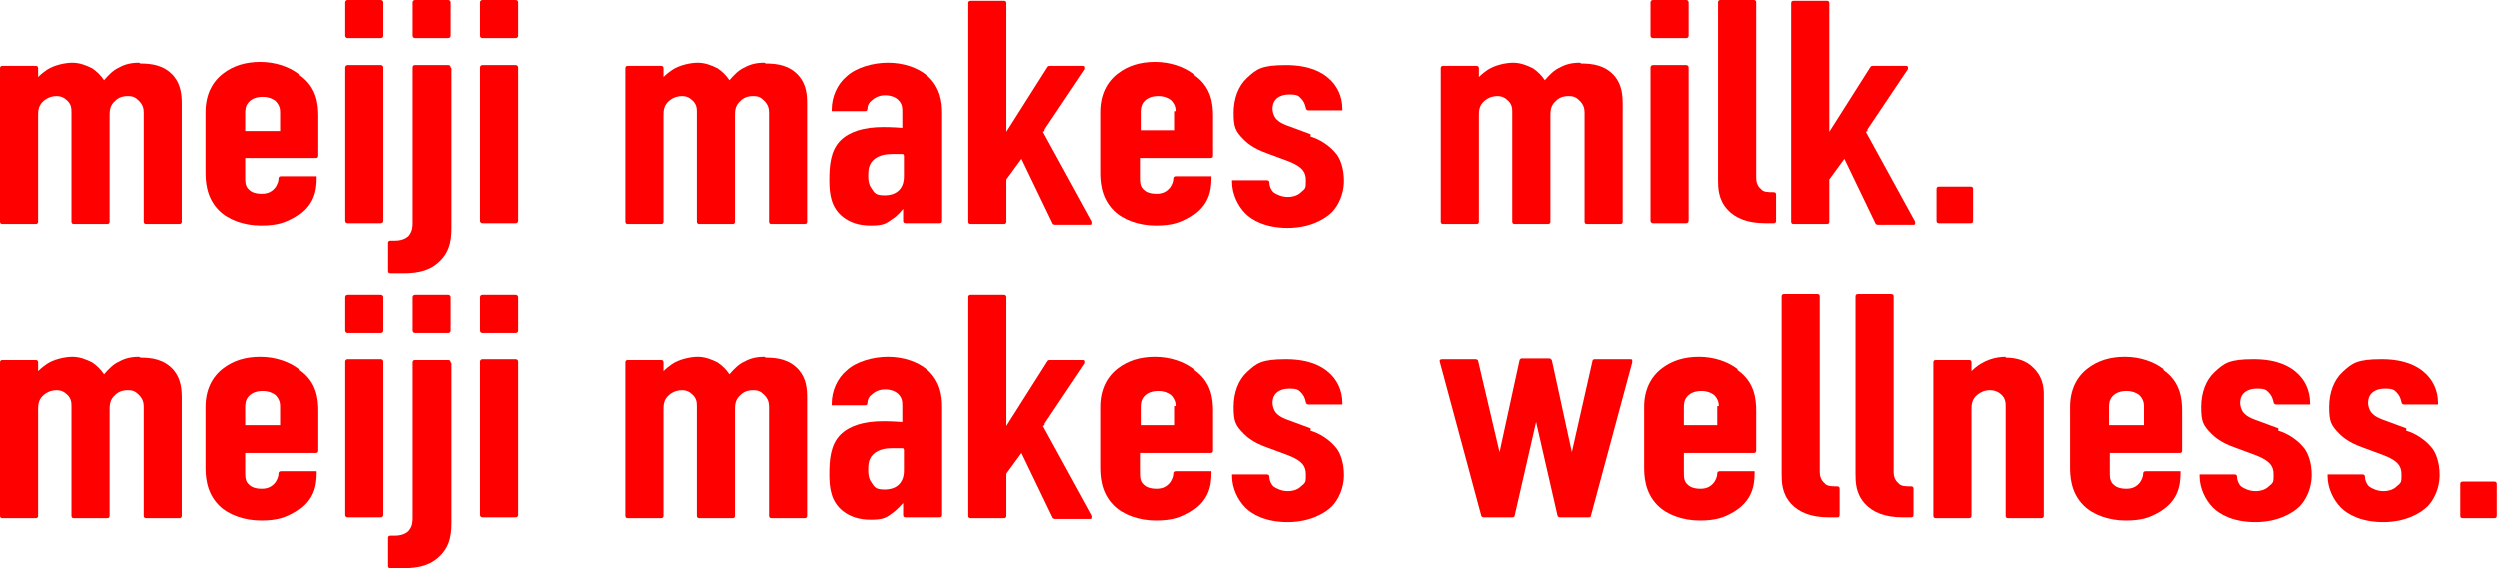
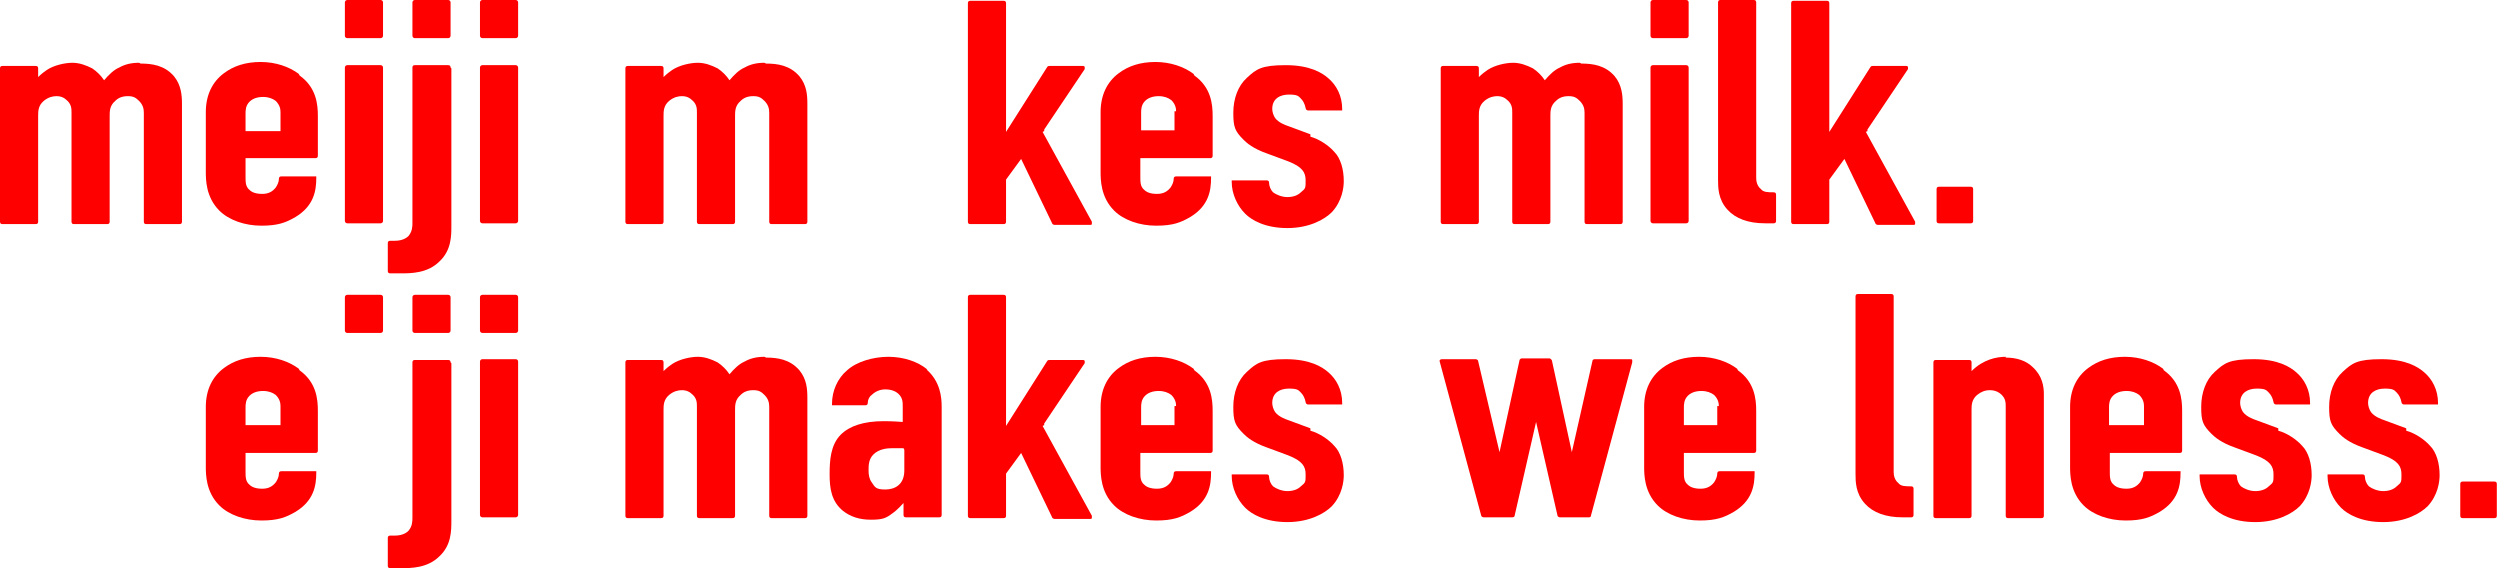
<svg xmlns="http://www.w3.org/2000/svg" width="682" height="155" viewBox="0 0 682 155" fill="none">
  <path d="M37.937 17.126C35.769 17.126 34.035 17.559 32.517 18.426C31 19.077 29.699 20.377 28.398 21.895C27.531 20.594 26.448 19.51 25.147 18.643C23.413 17.776 21.678 17.126 19.727 17.126C17.776 17.126 14.741 17.776 12.79 19.077C12.14 19.51 11.273 20.161 10.406 21.028V18.643C10.406 18.209 10.189 17.993 9.755 17.993H0.65C0.217 17.993 0 18.209 0 18.643V60.482C0 60.916 0.217 61.133 0.65 61.133H9.755C10.189 61.133 10.406 60.916 10.406 60.482V31.65C10.406 30.349 10.406 28.832 11.923 27.531C13.224 26.447 14.524 26.23 15.392 26.23C16.692 26.23 17.559 26.664 18.427 27.531C19.511 28.615 19.511 29.699 19.511 30.783V60.482C19.511 60.916 19.727 61.133 20.161 61.133H29.266C29.699 61.133 29.916 60.916 29.916 60.482V31.65C29.916 30.349 29.916 28.832 31.433 27.531C32.301 26.664 33.385 26.23 34.902 26.23C36.419 26.23 37.07 26.664 37.937 27.531C39.021 28.615 39.238 29.699 39.238 30.783V60.482C39.238 60.916 39.455 61.133 39.888 61.133H48.993C49.426 61.133 49.643 60.916 49.643 60.482V28.398C49.643 26.014 49.427 23.196 47.475 20.811C44.874 17.776 41.406 17.343 38.371 17.343L37.937 17.126Z" fill="#FF0000" />
  <path d="M430.965 17.126C428.797 17.126 427.063 17.559 425.545 18.426C424.028 19.077 422.727 20.377 421.426 21.895C420.559 20.594 419.475 19.51 418.175 18.643C416.44 17.776 414.706 17.126 412.755 17.126C410.804 17.126 407.769 17.776 405.818 19.077C405.168 19.51 404.3 20.161 403.433 21.028V18.643C403.433 18.209 403.217 17.993 402.783 17.993H393.678C393.244 17.993 393.028 18.209 393.028 18.643V60.482C393.028 60.916 393.244 61.133 393.678 61.133H402.783C403.217 61.133 403.433 60.916 403.433 60.482V31.65C403.433 30.349 403.433 28.832 404.951 27.531C406.251 26.447 407.552 26.23 408.419 26.23C409.72 26.23 410.587 26.664 411.454 27.531C412.538 28.615 412.538 29.699 412.538 30.783V60.482C412.538 60.916 412.755 61.133 413.188 61.133H422.293C422.727 61.133 422.944 60.916 422.944 60.482V31.65C422.944 30.349 422.944 28.832 424.461 27.531C425.328 26.664 426.412 26.23 427.93 26.23C429.447 26.23 430.098 26.664 430.965 27.531C432.049 28.615 432.265 29.699 432.265 30.783V60.482C432.265 60.916 432.482 61.133 432.916 61.133H442.021C442.454 61.133 442.671 60.916 442.671 60.482V28.398C442.671 26.014 442.454 23.196 440.503 20.811C437.902 17.776 434.433 17.343 431.398 17.343L430.965 17.126Z" fill="#FF0000" />
  <path d="M208.545 17.126C206.377 17.126 204.643 17.559 203.126 18.426C201.608 19.077 200.307 20.377 199.007 21.895C198.14 20.594 197.056 19.51 195.755 18.643C194.021 17.776 192.286 17.126 190.335 17.126C188.384 17.126 185.349 17.776 183.398 19.077C182.748 19.51 181.881 20.161 181.014 21.028V18.643C181.014 18.209 180.797 17.993 180.363 17.993H171.258C170.825 17.993 170.608 18.209 170.608 18.643V60.482C170.608 60.916 170.825 61.133 171.258 61.133H180.363C180.797 61.133 181.014 60.916 181.014 60.482V31.65C181.014 30.349 181.014 28.832 182.531 27.531C183.832 26.447 185.133 26.23 186 26.23C187.3 26.23 188.168 26.664 189.035 27.531C190.119 28.615 190.119 29.699 190.119 30.783V60.482C190.119 60.916 190.335 61.133 190.769 61.133H199.874C200.307 61.133 200.524 60.916 200.524 60.482V31.65C200.524 30.349 200.524 28.832 202.042 27.531C202.909 26.664 203.993 26.23 205.51 26.23C207.028 26.23 207.678 26.664 208.545 27.531C209.629 28.615 209.846 29.699 209.846 30.783V60.482C209.846 60.916 210.063 61.133 210.496 61.133H219.601C220.035 61.133 220.251 60.916 220.251 60.482V28.398C220.251 25.797 220.035 23.196 218.084 20.811C215.482 17.776 212.014 17.343 208.979 17.343L208.545 17.126Z" fill="#FF0000" />
  <path d="M81.51 20.161C78.909 18.21 75.223 16.909 71.105 16.909C66.986 16.909 63.734 17.993 61.133 19.944C57.881 22.329 56.147 26.014 56.147 30.567V46.825C56.147 48.993 56.147 53.762 59.832 57.448C62.433 60.049 66.769 61.567 71.321 61.567C75.874 61.567 78.042 60.699 80.643 59.182C85.629 56.147 86.279 52.028 86.279 48.56V48.126C86.279 48.126 86.062 48.126 85.846 48.126H76.741C76.307 48.126 76.091 48.343 76.091 48.776C76.091 49.643 75.657 50.511 75.224 51.161C74.356 52.245 73.272 52.895 71.538 52.895C69.804 52.895 68.72 52.462 68.07 51.811C66.986 50.944 66.986 49.643 66.986 48.343V43.14H86.063C86.496 43.14 86.713 42.923 86.713 42.49V31.65C86.713 28.399 86.279 23.846 81.727 20.595L81.51 20.161ZM66.986 35.769V31C66.986 30.133 66.986 28.832 68.07 27.748C68.937 26.881 70.237 26.448 71.755 26.448C73.272 26.448 74.356 26.881 75.224 27.532C76.307 28.616 76.524 29.699 76.524 30.567V35.769H67.419H66.986Z" fill="#FF0000" />
  <path d="M325.608 20.161C323.007 18.21 319.321 16.909 315.203 16.909C311.084 16.909 307.832 17.993 305.23 19.944C301.979 22.329 300.245 26.014 300.245 30.567V46.825C300.245 48.993 300.245 53.762 303.93 57.448C306.531 60.049 310.867 61.567 315.419 61.567C319.972 61.567 322.14 60.699 324.741 59.182C329.727 56.147 330.377 52.028 330.377 48.56V48.126C330.377 48.126 330.161 48.126 329.944 48.126H320.839C320.405 48.126 320.189 48.343 320.189 48.776C320.189 49.643 319.755 50.511 319.321 51.161C318.454 52.245 317.37 52.895 315.636 52.895C313.902 52.895 312.818 52.462 312.168 51.811C311.084 50.944 311.084 49.643 311.084 48.343V43.14H330.161C330.594 43.14 330.811 42.923 330.811 42.49V31.65C330.811 28.399 330.377 23.846 325.825 20.595L325.608 20.161ZM320.405 30.35V35.553H311.3V30.783C311.3 29.916 311.3 28.616 312.384 27.532C313.251 26.665 314.552 26.231 316.07 26.231C317.587 26.231 318.671 26.664 319.538 27.315C320.622 28.399 320.839 29.483 320.839 30.35H320.405Z" fill="#FF0000" />
  <path d="M122.916 18.426C122.916 17.993 122.699 17.776 122.266 17.776H113.161C112.727 17.776 112.511 17.993 112.511 18.426V60.699C112.511 61.783 112.511 63.084 111.427 64.385C111.21 64.601 110.126 65.685 107.741 65.685H106.441C106.007 65.685 105.79 65.902 105.79 66.335V73.923C105.79 74.356 106.007 74.573 106.441 74.573H109.259C112.077 74.573 116.629 74.573 119.881 71.322C123.133 68.287 123.133 64.385 123.133 61.566V18.643L122.916 18.426Z" fill="#FF0000" />
  <path d="M103.839 17.776H94.734C94.375 17.776 94.084 18.067 94.084 18.426V60.266C94.084 60.625 94.375 60.916 94.734 60.916H103.839C104.198 60.916 104.489 60.625 104.489 60.266V18.426C104.489 18.067 104.198 17.776 103.839 17.776Z" fill="#FF0000" />
  <path d="M103.839 0H94.734C94.375 0 94.084 0.291 94.084 0.65V9.755C94.084 10.114 94.375 10.406 94.734 10.406H103.839C104.198 10.406 104.489 10.114 104.489 9.755V0.65C104.489 0.291 104.198 0 103.839 0Z" fill="#FF0000" />
  <path d="M122.265 0H113.16C112.801 0 112.51 0.291 112.51 0.65V9.755C112.51 10.114 112.801 10.406 113.16 10.406H122.265C122.625 10.406 122.916 10.114 122.916 9.755V0.65C122.916 0.291 122.625 0 122.265 0Z" fill="#FF0000" />
  <path d="M140.692 17.776H131.587C131.228 17.776 130.937 18.067 130.937 18.426V60.266C130.937 60.625 131.228 60.916 131.587 60.916H140.692C141.051 60.916 141.342 60.625 141.342 60.266V18.426C141.342 18.067 141.051 17.776 140.692 17.776Z" fill="#FF0000" />
  <path d="M140.692 0H131.587C131.228 0 130.937 0.291 130.937 0.65V9.755C130.937 10.114 131.228 10.406 131.587 10.406H140.692C141.051 10.406 141.342 10.114 141.342 9.755V0.65C141.342 0.291 141.051 0 140.692 0Z" fill="#FF0000" />
-   <path d="M252.986 20.594C250.384 18.426 246.482 17.126 242.363 17.126C238.244 17.126 233.692 18.426 231.09 20.811C228.489 22.979 226.972 26.447 226.972 29.916V30.349C226.972 30.349 227.188 30.349 227.405 30.349H236.076C236.51 30.349 236.727 30.133 236.727 29.699C236.727 28.832 237.16 27.965 237.811 27.531C238.678 26.664 239.979 26.014 241.496 26.014C243.014 26.014 244.314 26.447 245.181 27.314C246.265 28.398 246.265 29.482 246.265 30.783V34.902C243.447 34.685 241.713 34.685 241.062 34.685C235.643 34.685 231.741 35.986 229.356 38.37C226.538 41.189 226.321 45.524 226.321 49.21C226.321 52.895 226.755 56.58 230.006 59.182C231.957 60.699 234.342 61.566 237.594 61.566C240.846 61.566 241.713 61.133 243.447 59.832C244.964 58.965 246.048 57.447 246.482 57.014V60.266C246.482 60.699 246.699 60.916 247.132 60.916H256.237C256.671 60.916 256.888 60.699 256.888 60.266V30.783C256.888 27.965 256.454 23.846 252.769 20.594H252.986ZM246.699 42.489V48.126C246.699 52.028 244.097 53.328 241.496 53.328C238.895 53.328 238.678 52.678 237.811 51.377C237.16 50.51 236.944 49.426 236.944 48.126C236.944 46.825 236.944 45.091 238.244 43.79C239.762 42.273 241.93 42.056 243.447 42.056C244.964 42.056 245.398 42.056 246.482 42.056L246.699 42.489Z" fill="#FF0000" />
  <path d="M284.853 35.77V35.336L295.909 18.86C295.909 18.86 295.909 18.427 295.909 18.21C295.909 18.21 295.692 17.993 295.475 17.993H286.37C286.154 17.993 285.937 17.993 285.72 18.21L274.447 35.986V0.867C274.447 0.434 274.231 0.217 273.797 0.217H264.692C264.259 0.217 264.042 0.434 264.042 0.867V60.483C264.042 60.916 264.259 61.133 264.692 61.133H273.797C274.231 61.133 274.447 60.916 274.447 60.483V49.21C274.447 49.21 274.447 49.21 274.447 48.993L278.566 43.357L287.021 60.916C287.021 61.133 287.454 61.35 287.671 61.35H297.426C297.426 61.35 297.86 61.35 297.86 61.133C297.86 61.133 297.86 60.7 297.86 60.483L284.419 35.986L284.853 35.77Z" fill="#FF0000" />
  <path d="M357.475 36.636L351.622 34.468C350.321 34.035 348.804 33.385 347.937 32.301C347.286 31.433 347.07 30.349 347.07 29.699C347.07 26.881 349.237 25.797 351.622 25.797C354.007 25.797 354.223 26.231 354.874 26.881C355.524 27.531 355.958 28.398 356.174 29.482C356.174 29.916 356.608 30.133 356.825 30.133H365.713H366.147C366.147 30.133 366.147 29.916 366.147 29.699C366.147 26.231 364.629 23.196 362.244 21.245C360.727 19.944 357.475 17.776 350.755 17.776C344.035 17.776 342.734 18.86 340.133 21.245C337.748 23.412 336.447 26.881 336.447 30.783C336.447 34.685 336.881 35.769 339.265 38.154C340.133 39.021 341.867 40.538 345.552 41.839L351.405 44.007C355.307 45.524 356.174 47.042 356.174 49.21C356.174 51.377 356.175 51.377 354.874 52.461C354.007 53.328 352.706 53.762 351.188 53.762C349.671 53.762 348.154 53.112 347.286 52.461C346.636 51.811 346.203 50.727 346.203 49.86C346.203 49.426 345.986 49.21 345.552 49.21H336.447H336.014C336.014 49.21 336.014 49.426 336.014 49.643C336.014 52.895 337.531 56.147 339.699 58.315C341.433 60.049 345.119 62.217 351.188 62.217C357.258 62.217 361.377 59.832 363.328 57.881C366.146 54.846 366.58 51.161 366.58 49.426C366.58 46.175 365.713 43.14 363.979 41.405C362.461 39.671 359.86 37.937 357.475 37.287V36.636Z" fill="#FF0000" />
  <path d="M590.083 100.587C587.482 98.636 583.797 97.335 579.678 97.335C575.559 97.335 572.307 98.419 569.706 100.37C566.454 102.755 564.72 106.44 564.72 110.993V127.251C564.72 129.419 564.72 134.188 568.405 137.874C571.006 140.475 575.342 141.993 579.895 141.993C584.447 141.993 586.615 141.126 589.216 139.608C594.202 136.573 594.853 132.454 594.853 128.986V128.552C594.853 128.552 594.636 128.552 594.419 128.552H585.314C584.881 128.552 584.664 128.769 584.664 129.202C584.664 130.07 584.23 130.937 583.797 131.587C582.93 132.671 581.846 133.321 580.111 133.321C578.377 133.321 577.293 132.888 576.643 132.237C575.559 131.37 575.559 130.07 575.559 128.769V123.566H594.636C595.07 123.566 595.286 123.349 595.286 122.916V112.077C595.286 108.825 594.853 104.272 590.3 101.021L590.083 100.587ZM584.447 115.979H575.342V111.209C575.342 110.342 575.342 109.042 576.426 107.958C577.293 107.091 578.594 106.657 580.111 106.657C581.629 106.657 582.713 107.091 583.58 107.741C584.664 108.825 584.881 109.909 584.881 110.776V115.979H584.447Z" fill="#FF0000" />
-   <path d="M37.937 97.335C35.769 97.335 34.035 97.769 32.517 98.636C31 99.286 29.699 100.587 28.398 102.105C27.531 100.804 26.448 99.72 25.147 98.853C23.413 97.986 21.678 97.335 19.727 97.335C17.776 97.335 14.741 97.986 12.79 99.286C12.14 99.72 11.273 100.37 10.406 101.238V98.853C10.406 98.419 10.189 98.203 9.755 98.203H0.65C0.217 98.203 0 98.419 0 98.853V140.692C0 141.126 0.217 141.342 0.65 141.342H9.755C10.189 141.342 10.406 141.126 10.406 140.692V111.86C10.406 110.559 10.406 109.042 11.923 107.741C13.224 106.657 14.524 106.44 15.392 106.44C16.692 106.44 17.559 106.874 18.427 107.741C19.511 108.825 19.511 109.909 19.511 110.993V140.692C19.511 141.126 19.727 141.342 20.161 141.342H29.266C29.699 141.342 29.916 141.126 29.916 140.692V111.86C29.916 110.559 29.916 109.042 31.433 107.741C32.301 106.874 33.385 106.44 34.902 106.44C36.419 106.44 37.07 106.874 37.937 107.741C39.021 108.825 39.238 109.909 39.238 110.993V140.692C39.238 141.126 39.455 141.342 39.888 141.342H48.993C49.426 141.342 49.643 141.126 49.643 140.692V108.608C49.643 106.223 49.427 103.405 47.475 101.021C44.874 97.986 41.406 97.552 38.371 97.552L37.937 97.335Z" fill="#FF0000" />
  <path d="M208.545 97.335C206.377 97.335 204.643 97.769 203.126 98.636C201.608 99.286 200.307 100.587 199.007 102.105C198.14 100.804 197.056 99.72 195.755 98.853C194.021 97.986 192.286 97.335 190.335 97.335C188.384 97.335 185.349 97.986 183.398 99.286C182.748 99.72 181.881 100.37 181.014 101.238V98.853C181.014 98.419 180.797 98.203 180.363 98.203H171.258C170.825 98.203 170.608 98.419 170.608 98.853V140.692C170.608 141.126 170.825 141.342 171.258 141.342H180.363C180.797 141.342 181.014 141.126 181.014 140.692V111.86C181.014 110.559 181.014 109.042 182.531 107.741C183.832 106.657 185.133 106.44 186 106.44C187.3 106.44 188.168 106.874 189.035 107.741C190.119 108.825 190.119 109.909 190.119 110.993V140.692C190.119 141.126 190.335 141.342 190.769 141.342H199.874C200.307 141.342 200.524 141.126 200.524 140.692V111.86C200.524 110.559 200.524 109.042 202.042 107.741C202.909 106.874 203.993 106.44 205.51 106.44C207.028 106.44 207.678 106.874 208.545 107.741C209.629 108.825 209.846 109.909 209.846 110.993V140.692C209.846 141.126 210.063 141.342 210.496 141.342H219.601C220.035 141.342 220.251 141.126 220.251 140.692V108.608C220.251 106.007 220.035 103.405 218.084 101.021C215.482 97.986 212.014 97.552 208.979 97.552L208.545 97.335Z" fill="#FF0000" />
  <path d="M81.51 100.587C78.909 98.636 75.223 97.335 71.105 97.335C66.986 97.335 63.734 98.419 61.133 100.37C57.881 102.755 56.147 106.44 56.147 110.993V127.251C56.147 129.419 56.147 134.188 59.832 137.874C62.433 140.475 66.769 141.993 71.321 141.993C75.874 141.993 78.042 141.126 80.643 139.608C85.629 136.573 86.279 132.454 86.279 128.986V128.552C86.279 128.552 86.062 128.552 85.846 128.552H76.741C76.307 128.552 76.091 128.769 76.091 129.202C76.091 130.07 75.657 130.937 75.224 131.587C74.356 132.671 73.272 133.321 71.538 133.321C69.804 133.321 68.72 132.888 68.07 132.237C66.986 131.37 66.986 130.07 66.986 128.769V123.566H86.063C86.496 123.566 86.713 123.349 86.713 122.916V112.077C86.713 108.825 86.279 104.272 81.727 101.021L81.51 100.587ZM66.986 115.979V111.209C66.986 110.342 66.986 109.042 68.07 107.958C68.937 107.091 70.237 106.657 71.755 106.657C73.272 106.657 74.356 107.091 75.224 107.741C76.307 108.825 76.524 109.909 76.524 110.776V115.979H67.419H66.986Z" fill="#FF0000" />
  <path d="M325.608 100.587C323.007 98.636 319.321 97.335 315.203 97.335C311.084 97.335 307.832 98.419 305.23 100.37C301.979 102.755 300.245 106.44 300.245 110.993V127.251C300.245 129.419 300.245 134.188 303.93 137.874C306.531 140.475 310.867 141.993 315.419 141.993C319.972 141.993 322.14 141.126 324.741 139.608C329.727 136.573 330.377 132.454 330.377 128.986V128.552C330.377 128.552 330.161 128.552 329.944 128.552H320.839C320.405 128.552 320.189 128.769 320.189 129.202C320.189 130.07 319.755 130.937 319.321 131.587C318.454 132.671 317.37 133.321 315.636 133.321C313.902 133.321 312.818 132.888 312.168 132.237C311.084 131.37 311.084 130.07 311.084 128.769V123.566H330.161C330.594 123.566 330.811 123.349 330.811 122.916V112.077C330.811 108.825 330.377 104.272 325.825 101.021L325.608 100.587ZM320.405 110.776V115.979H311.3V111.209C311.3 110.342 311.3 109.042 312.384 107.958C313.251 107.091 314.552 106.657 316.07 106.657C317.587 106.657 318.671 107.091 319.538 107.741C320.622 108.825 320.839 109.909 320.839 110.776H320.405Z" fill="#FF0000" />
  <path d="M473.887 100.587C471.286 98.636 467.601 97.335 463.482 97.335C459.363 97.335 456.111 98.419 453.51 100.37C450.258 102.755 448.524 106.44 448.524 110.993V127.251C448.524 129.419 448.524 134.188 452.209 137.874C454.81 140.475 459.146 141.993 463.699 141.993C468.251 141.993 470.419 141.126 473.02 139.608C478.006 136.573 478.657 132.454 478.657 128.986V128.552C478.657 128.552 478.44 128.552 478.223 128.552H469.118C468.685 128.552 468.468 128.769 468.468 129.202C468.468 130.07 468.034 130.937 467.601 131.587C466.734 132.671 465.65 133.321 463.915 133.321C462.181 133.321 461.097 132.888 460.447 132.237C459.363 131.37 459.363 130.07 459.363 128.769V123.566H478.44C478.873 123.566 479.09 123.349 479.09 122.916V112.077C479.09 108.825 478.657 104.272 474.104 101.021L473.887 100.587ZM468.468 110.776V115.979H459.363V111.209C459.363 110.342 459.363 109.042 460.447 107.958C461.314 107.091 462.615 106.657 464.132 106.657C465.65 106.657 466.734 107.091 467.601 107.741C468.685 108.825 468.901 109.909 468.901 110.776H468.468Z" fill="#FF0000" />
  <path d="M103.839 80.427H94.734C94.375 80.427 94.084 80.718 94.084 81.077V90.182C94.084 90.541 94.375 90.832 94.734 90.832H103.839C104.198 90.832 104.489 90.541 104.489 90.182V81.077C104.489 80.718 104.198 80.427 103.839 80.427Z" fill="#FF0000" />
  <path d="M122.265 80.427H113.16C112.801 80.427 112.51 80.718 112.51 81.077V90.182C112.51 90.541 112.801 90.832 113.16 90.832H122.265C122.625 90.832 122.916 90.541 122.916 90.182V81.077C122.916 80.718 122.625 80.427 122.265 80.427Z" fill="#FF0000" />
-   <path d="M103.839 97.986H94.734C94.375 97.986 94.084 98.277 94.084 98.636V140.475C94.084 140.834 94.375 141.126 94.734 141.126H103.839C104.198 141.126 104.489 140.834 104.489 140.475V98.636C104.489 98.277 104.198 97.986 103.839 97.986Z" fill="#FF0000" />
  <path d="M122.916 98.853C122.916 98.42 122.699 98.203 122.266 98.203H113.161C112.727 98.203 112.511 98.42 112.511 98.853V141.126C112.511 142.21 112.511 143.511 111.427 144.811C111.21 145.028 110.126 146.112 107.741 146.112H106.441C106.007 146.112 105.79 146.329 105.79 146.762V154.35C105.79 154.783 106.007 155 106.441 155H109.259C112.077 155 116.629 155 119.881 151.748C123.133 148.713 123.133 144.811 123.133 141.993V99.07L122.916 98.853Z" fill="#FF0000" />
  <path d="M140.692 97.986H131.587C131.228 97.986 130.937 98.277 130.937 98.636V140.475C130.937 140.834 131.228 141.126 131.587 141.126H140.692C141.051 141.126 141.342 140.834 141.342 140.475V98.636C141.342 98.277 141.051 97.986 140.692 97.986Z" fill="#FF0000" />
  <path d="M140.692 80.427H131.587C131.228 80.427 130.937 80.718 130.937 81.077V90.182C130.937 90.541 131.228 90.832 131.587 90.832H140.692C141.051 90.832 141.342 90.541 141.342 90.182V81.077C141.342 80.718 141.051 80.427 140.692 80.427Z" fill="#FF0000" />
  <path d="M252.986 100.804C250.384 98.636 246.482 97.335 242.363 97.335C238.244 97.335 233.692 98.636 231.09 101.021C228.489 103.188 226.972 106.657 226.972 110.126V110.559C226.972 110.559 227.188 110.559 227.405 110.559H236.076C236.51 110.559 236.727 110.342 236.727 109.909C236.727 109.042 237.16 108.175 237.811 107.741C238.678 106.874 239.979 106.224 241.496 106.224C243.014 106.224 244.314 106.657 245.181 107.524C246.265 108.608 246.265 109.692 246.265 110.993V115.112C243.447 114.895 241.713 114.895 241.062 114.895C235.643 114.895 231.741 116.196 229.356 118.58C226.538 121.398 226.321 125.734 226.321 129.419C226.321 133.105 226.755 136.79 230.006 139.391C231.957 140.909 234.342 141.776 237.594 141.776C240.846 141.776 241.713 141.342 243.447 140.042C244.748 139.174 246.048 137.657 246.482 137.223V140.475C246.482 140.909 246.699 141.126 247.132 141.126H256.237C256.671 141.126 256.888 140.909 256.888 140.475V110.993C256.888 108.175 256.454 104.056 252.769 100.804H252.986ZM246.699 122.699V128.335C246.699 132.237 244.097 133.538 241.496 133.538C238.895 133.538 238.678 132.888 237.811 131.587C237.16 130.72 236.944 129.636 236.944 128.335C236.944 127.035 236.944 125.3 238.244 124C239.762 122.482 241.93 122.265 243.447 122.265C244.964 122.265 245.398 122.265 246.482 122.265L246.699 122.699Z" fill="#FF0000" />
  <path d="M284.853 115.979V115.546L295.909 99.07C295.909 99.07 295.909 98.637 295.909 98.42C295.909 98.42 295.692 98.203 295.475 98.203H286.37C286.154 98.203 285.937 98.203 285.72 98.42L274.447 116.196V81.077C274.447 80.644 274.231 80.427 273.797 80.427H264.692C264.259 80.427 264.042 80.644 264.042 81.077V140.693C264.042 141.126 264.259 141.343 264.692 141.343H273.797C274.231 141.343 274.447 141.126 274.447 140.693V129.42C274.447 129.42 274.447 129.42 274.447 129.203L278.566 123.567L287.021 141.126C287.021 141.343 287.454 141.56 287.671 141.56H297.426C297.426 141.56 297.86 141.56 297.86 141.343C297.86 141.343 297.86 140.909 297.86 140.693L284.419 116.196L284.853 115.979Z" fill="#FF0000" />
  <path d="M357.475 116.846L351.622 114.678C350.321 114.245 348.804 113.594 347.937 112.51C347.286 111.643 347.07 110.559 347.07 109.909C347.07 107.091 349.237 106.007 351.622 106.007C354.007 106.007 354.223 106.44 354.874 107.091C355.524 107.741 355.958 108.608 356.174 109.692C356.174 110.126 356.608 110.342 356.825 110.342H365.713H366.147C366.147 110.342 366.147 110.126 366.147 109.909C366.147 106.44 364.629 103.405 362.244 101.454C360.727 100.154 357.475 97.986 350.755 97.986C344.035 97.986 342.734 99.07 340.133 101.454C337.748 103.622 336.447 107.091 336.447 110.993C336.447 114.895 336.881 115.979 339.265 118.363C340.133 119.23 341.867 120.748 345.552 122.049L351.405 124.217C355.307 125.734 356.174 127.252 356.174 129.419C356.174 131.587 356.175 131.587 354.874 132.671C354.007 133.538 352.706 133.972 351.188 133.972C349.671 133.972 348.154 133.321 347.286 132.671C346.636 132.021 346.203 130.937 346.203 130.07C346.203 129.636 345.986 129.419 345.552 129.419H336.447H336.014C336.014 129.419 336.014 129.636 336.014 129.853C336.014 133.105 337.531 136.356 339.699 138.524C341.433 140.259 345.119 142.426 351.188 142.426C357.258 142.426 361.377 140.042 363.328 138.091C366.146 135.056 366.58 131.37 366.58 129.636C366.58 126.384 365.713 123.349 363.979 121.615C362.461 119.881 359.86 118.147 357.475 117.496V116.846Z" fill="#FF0000" />
  <path d="M621.517 116.846L615.664 114.678C614.363 114.245 612.846 113.594 611.979 112.51C611.328 111.643 611.111 110.559 611.111 109.909C611.111 107.091 613.279 106.007 615.664 106.007C618.048 106.007 618.265 106.44 618.915 107.091C619.566 107.741 619.999 108.608 620.216 109.692C620.216 110.126 620.65 110.342 620.867 110.342H629.755H630.188C630.188 110.342 630.188 110.126 630.188 109.909C630.188 106.44 628.671 103.405 626.286 101.454C624.769 100.154 621.517 97.986 614.797 97.986C608.076 97.986 606.776 99.07 604.174 101.454C601.79 103.622 600.489 107.091 600.489 110.993C600.489 114.895 600.923 115.979 603.307 118.363C604.174 119.23 605.908 120.748 609.594 122.049L615.447 124.217C619.349 125.734 620.216 127.252 620.216 129.419C620.216 131.587 620.216 131.587 618.915 132.671C618.048 133.538 616.748 133.972 615.23 133.972C613.713 133.972 612.195 133.321 611.328 132.671C610.678 132.021 610.244 130.937 610.244 130.07C610.244 129.636 610.027 129.419 609.594 129.419H600.489H600.055C600.055 129.419 600.055 129.636 600.055 129.853C600.055 133.105 601.573 136.356 603.741 138.524C605.475 140.259 609.16 142.426 615.23 142.426C621.3 142.426 625.419 140.042 627.37 138.091C630.188 135.056 630.622 131.37 630.622 129.636C630.622 126.384 629.755 123.349 628.02 121.615C626.503 119.881 623.901 118.147 621.517 117.496V116.846Z" fill="#FF0000" />
  <path d="M656.419 116.846L650.565 114.678C649.265 114.245 647.747 113.594 646.88 112.51C646.23 111.643 646.013 110.559 646.013 109.909C646.013 107.091 648.181 106.007 650.565 106.007C652.95 106.007 653.167 106.44 653.817 107.091C654.468 107.741 654.901 108.608 655.118 109.692C655.118 110.126 655.552 110.342 655.768 110.342H664.656H665.09C665.09 110.342 665.09 110.126 665.09 109.909C665.09 106.44 663.573 103.405 661.188 101.454C659.67 100.154 656.419 97.986 649.698 97.986C642.978 97.986 641.678 99.07 639.076 101.454C636.692 103.622 635.391 107.091 635.391 110.993C635.391 114.895 635.824 115.979 638.209 118.363C639.076 119.23 640.81 120.748 644.496 122.049L650.349 124.217C654.251 125.734 655.118 127.252 655.118 129.419C655.118 131.587 655.118 131.587 653.817 132.671C652.95 133.538 651.65 133.972 650.132 133.972C648.615 133.972 647.097 133.321 646.23 132.671C645.579 132.021 645.146 130.937 645.146 130.07C645.146 129.636 644.929 129.419 644.496 129.419H635.391H634.957C634.957 129.419 634.957 129.636 634.957 129.853C634.957 133.105 636.475 136.356 638.642 138.524C640.377 140.259 644.062 142.426 650.132 142.426C656.202 142.426 660.321 140.042 662.272 138.091C665.09 135.056 665.524 131.37 665.524 129.636C665.524 126.384 664.657 123.349 662.922 121.615C661.405 119.881 658.803 118.147 656.419 117.496V116.846Z" fill="#FF0000" />
-   <path d="M501.202 132.671C499.685 132.671 498.384 132.671 497.734 131.804C496.65 130.937 496.433 129.636 496.433 128.769V80.86C496.433 80.427 496.216 80.21 495.783 80.21H486.678C486.244 80.21 486.027 80.427 486.027 80.86V129.203C486.027 131.37 486.028 134.622 488.629 137.44C490.797 139.825 494.265 141.126 498.818 141.126H501.202C501.636 141.126 501.853 140.909 501.853 140.475V133.322C501.853 132.888 501.636 132.671 501.202 132.671Z" fill="#FF0000" />
  <path d="M521.363 132.671C519.846 132.671 518.545 132.671 517.895 131.804C516.811 130.937 516.594 129.636 516.594 128.769V80.86C516.594 80.427 516.377 80.21 515.944 80.21H506.839C506.405 80.21 506.188 80.427 506.188 80.86V129.203C506.188 131.37 506.188 134.622 508.79 137.44C510.957 139.825 514.426 141.126 518.979 141.126H521.363C521.797 141.126 522.014 140.909 522.014 140.475V133.322C522.014 132.888 521.797 132.671 521.363 132.671Z" fill="#FF0000" />
  <path d="M443.971 97.986H435.083C434.65 97.986 434.433 98.203 434.433 98.42L428.797 123.35L423.377 98.42C423.377 98.203 422.944 97.769 422.727 97.769H415.139C414.923 97.769 414.489 97.986 414.489 98.42L409.069 123.35L403.216 98.42C403.216 98.203 402.783 97.986 402.566 97.986H393.461C393.244 97.986 393.027 97.986 392.811 98.203C392.594 98.42 392.811 98.636 392.811 98.853L404.083 140.692C404.083 140.909 404.517 141.126 404.734 141.126H412.538C412.971 141.126 413.188 140.909 413.188 140.692L419.041 115.112L424.895 140.692C424.895 140.909 425.328 141.126 425.545 141.126H433.349C433.566 141.126 433.999 141.126 433.999 140.692L445.272 98.853C445.272 98.853 445.272 98.42 445.272 98.203C445.272 97.986 444.839 97.986 444.622 97.986H443.971Z" fill="#FF0000" />
  <path d="M547.16 97.335C544.776 97.335 541.09 97.986 537.839 101.238V98.853C537.839 98.419 537.622 98.203 537.188 98.203H528.083C527.65 98.203 527.433 98.419 527.433 98.853V140.692C527.433 141.126 527.65 141.342 528.083 141.342H537.188C537.622 141.342 537.839 141.126 537.839 140.692V111.86C537.839 110.559 537.839 109.042 539.356 107.741C540.44 106.874 541.524 106.44 542.825 106.44C544.125 106.44 545.209 106.874 546.077 107.741C547.16 108.825 547.16 109.909 547.16 110.993V140.692C547.16 141.126 547.377 141.342 547.811 141.342H556.916C557.349 141.342 557.566 141.126 557.566 140.692V107.524C557.566 105.356 557.133 102.538 554.531 100.154C552.797 98.419 550.195 97.552 547.16 97.552V97.335Z" fill="#FF0000" />
  <path d="M671.811 131.371H680.482C680.916 131.371 681.132 131.587 681.132 132.021V140.692C681.132 141.126 680.916 141.343 680.482 141.343H671.811C671.377 141.343 671.16 141.126 671.16 140.692V132.021C671.16 131.587 671.377 131.371 671.811 131.371Z" fill="#FF0000" />
  <path d="M509.44 35.77V35.336L520.496 18.86C520.496 18.86 520.496 18.427 520.496 18.21C520.496 18.21 520.279 17.993 520.062 17.993H510.957C510.74 17.993 510.524 17.993 510.307 18.21L499.034 35.986V0.867C499.034 0.434 498.817 0.217 498.384 0.217H489.279C488.845 0.217 488.629 0.434 488.629 0.867V60.483C488.629 60.916 488.845 61.133 489.279 61.133H498.384C498.817 61.133 499.034 60.916 499.034 60.483V49.21C499.034 49.21 499.034 49.21 499.034 48.993L503.153 43.357L511.608 60.916C511.608 61.133 512.041 61.35 512.258 61.35H522.013C522.013 61.35 522.447 61.35 522.447 61.133C522.447 61.133 522.447 60.7 522.447 60.483L509.006 35.986L509.44 35.77Z" fill="#FF0000" />
  <path d="M528.951 50.944H537.622C538.055 50.944 538.272 51.161 538.272 51.594V60.266C538.272 60.699 538.055 60.916 537.622 60.916H528.951C528.517 60.916 528.3 60.699 528.3 60.266V51.594C528.3 51.161 528.517 50.944 528.951 50.944Z" fill="#FF0000" />
  <path d="M460.013 17.776H450.909C450.549 17.776 450.258 18.067 450.258 18.426V60.266C450.258 60.625 450.549 60.916 450.909 60.916H460.013C460.373 60.916 460.664 60.625 460.664 60.266V18.426C460.664 18.067 460.373 17.776 460.013 17.776Z" fill="#FF0000" />
  <path d="M460.013 0H450.909C450.549 0 450.258 0.291 450.258 0.65V9.755C450.258 10.114 450.549 10.406 450.909 10.406H460.013C460.373 10.406 460.664 10.114 460.664 9.755V0.65C460.664 0.291 460.373 0 460.013 0Z" fill="#FF0000" />
  <path d="M483.859 52.462C482.342 52.462 481.041 52.462 480.391 51.594C479.307 50.727 479.09 49.427 479.09 48.559V0.65C479.09 0.217 478.874 0 478.44 0H469.335C468.902 0 468.685 0.217 468.685 0.65V48.993C468.685 51.161 468.685 54.413 471.286 57.231C473.454 59.615 476.922 60.916 481.475 60.916H483.859C484.293 60.916 484.51 60.699 484.51 60.266V53.112C484.51 52.678 484.293 52.462 483.859 52.462Z" fill="#FF0000" />
</svg>